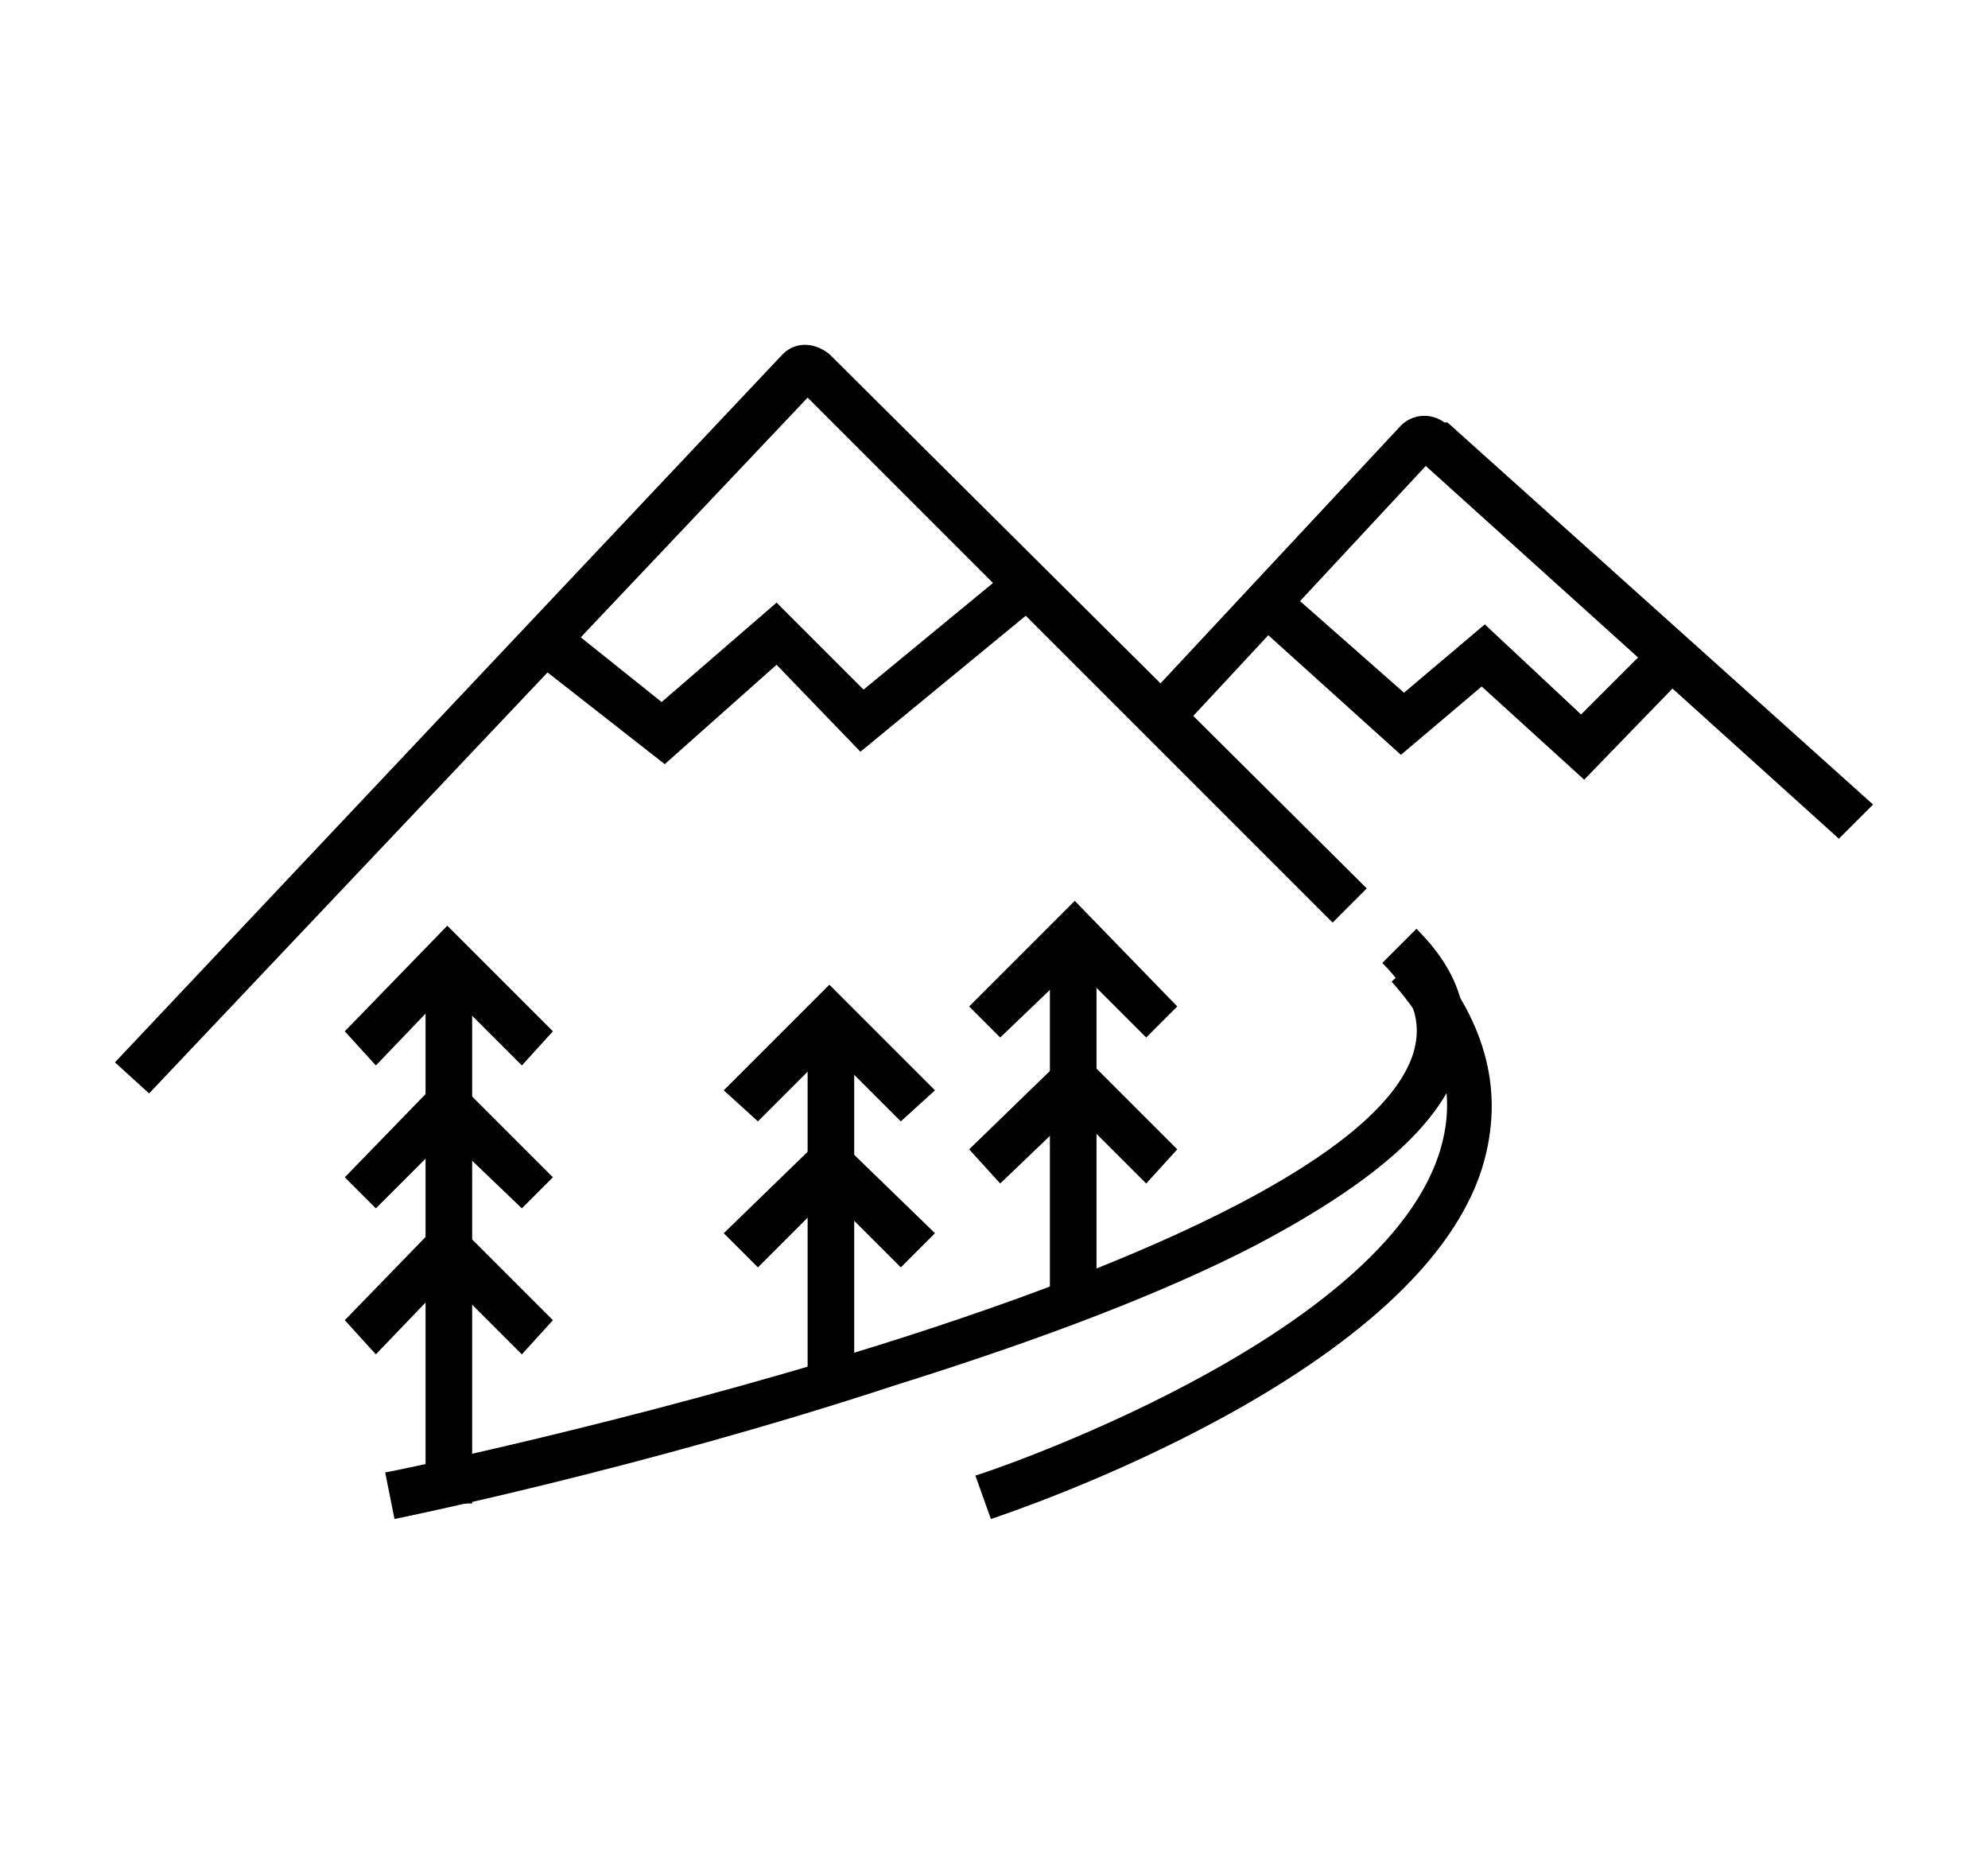
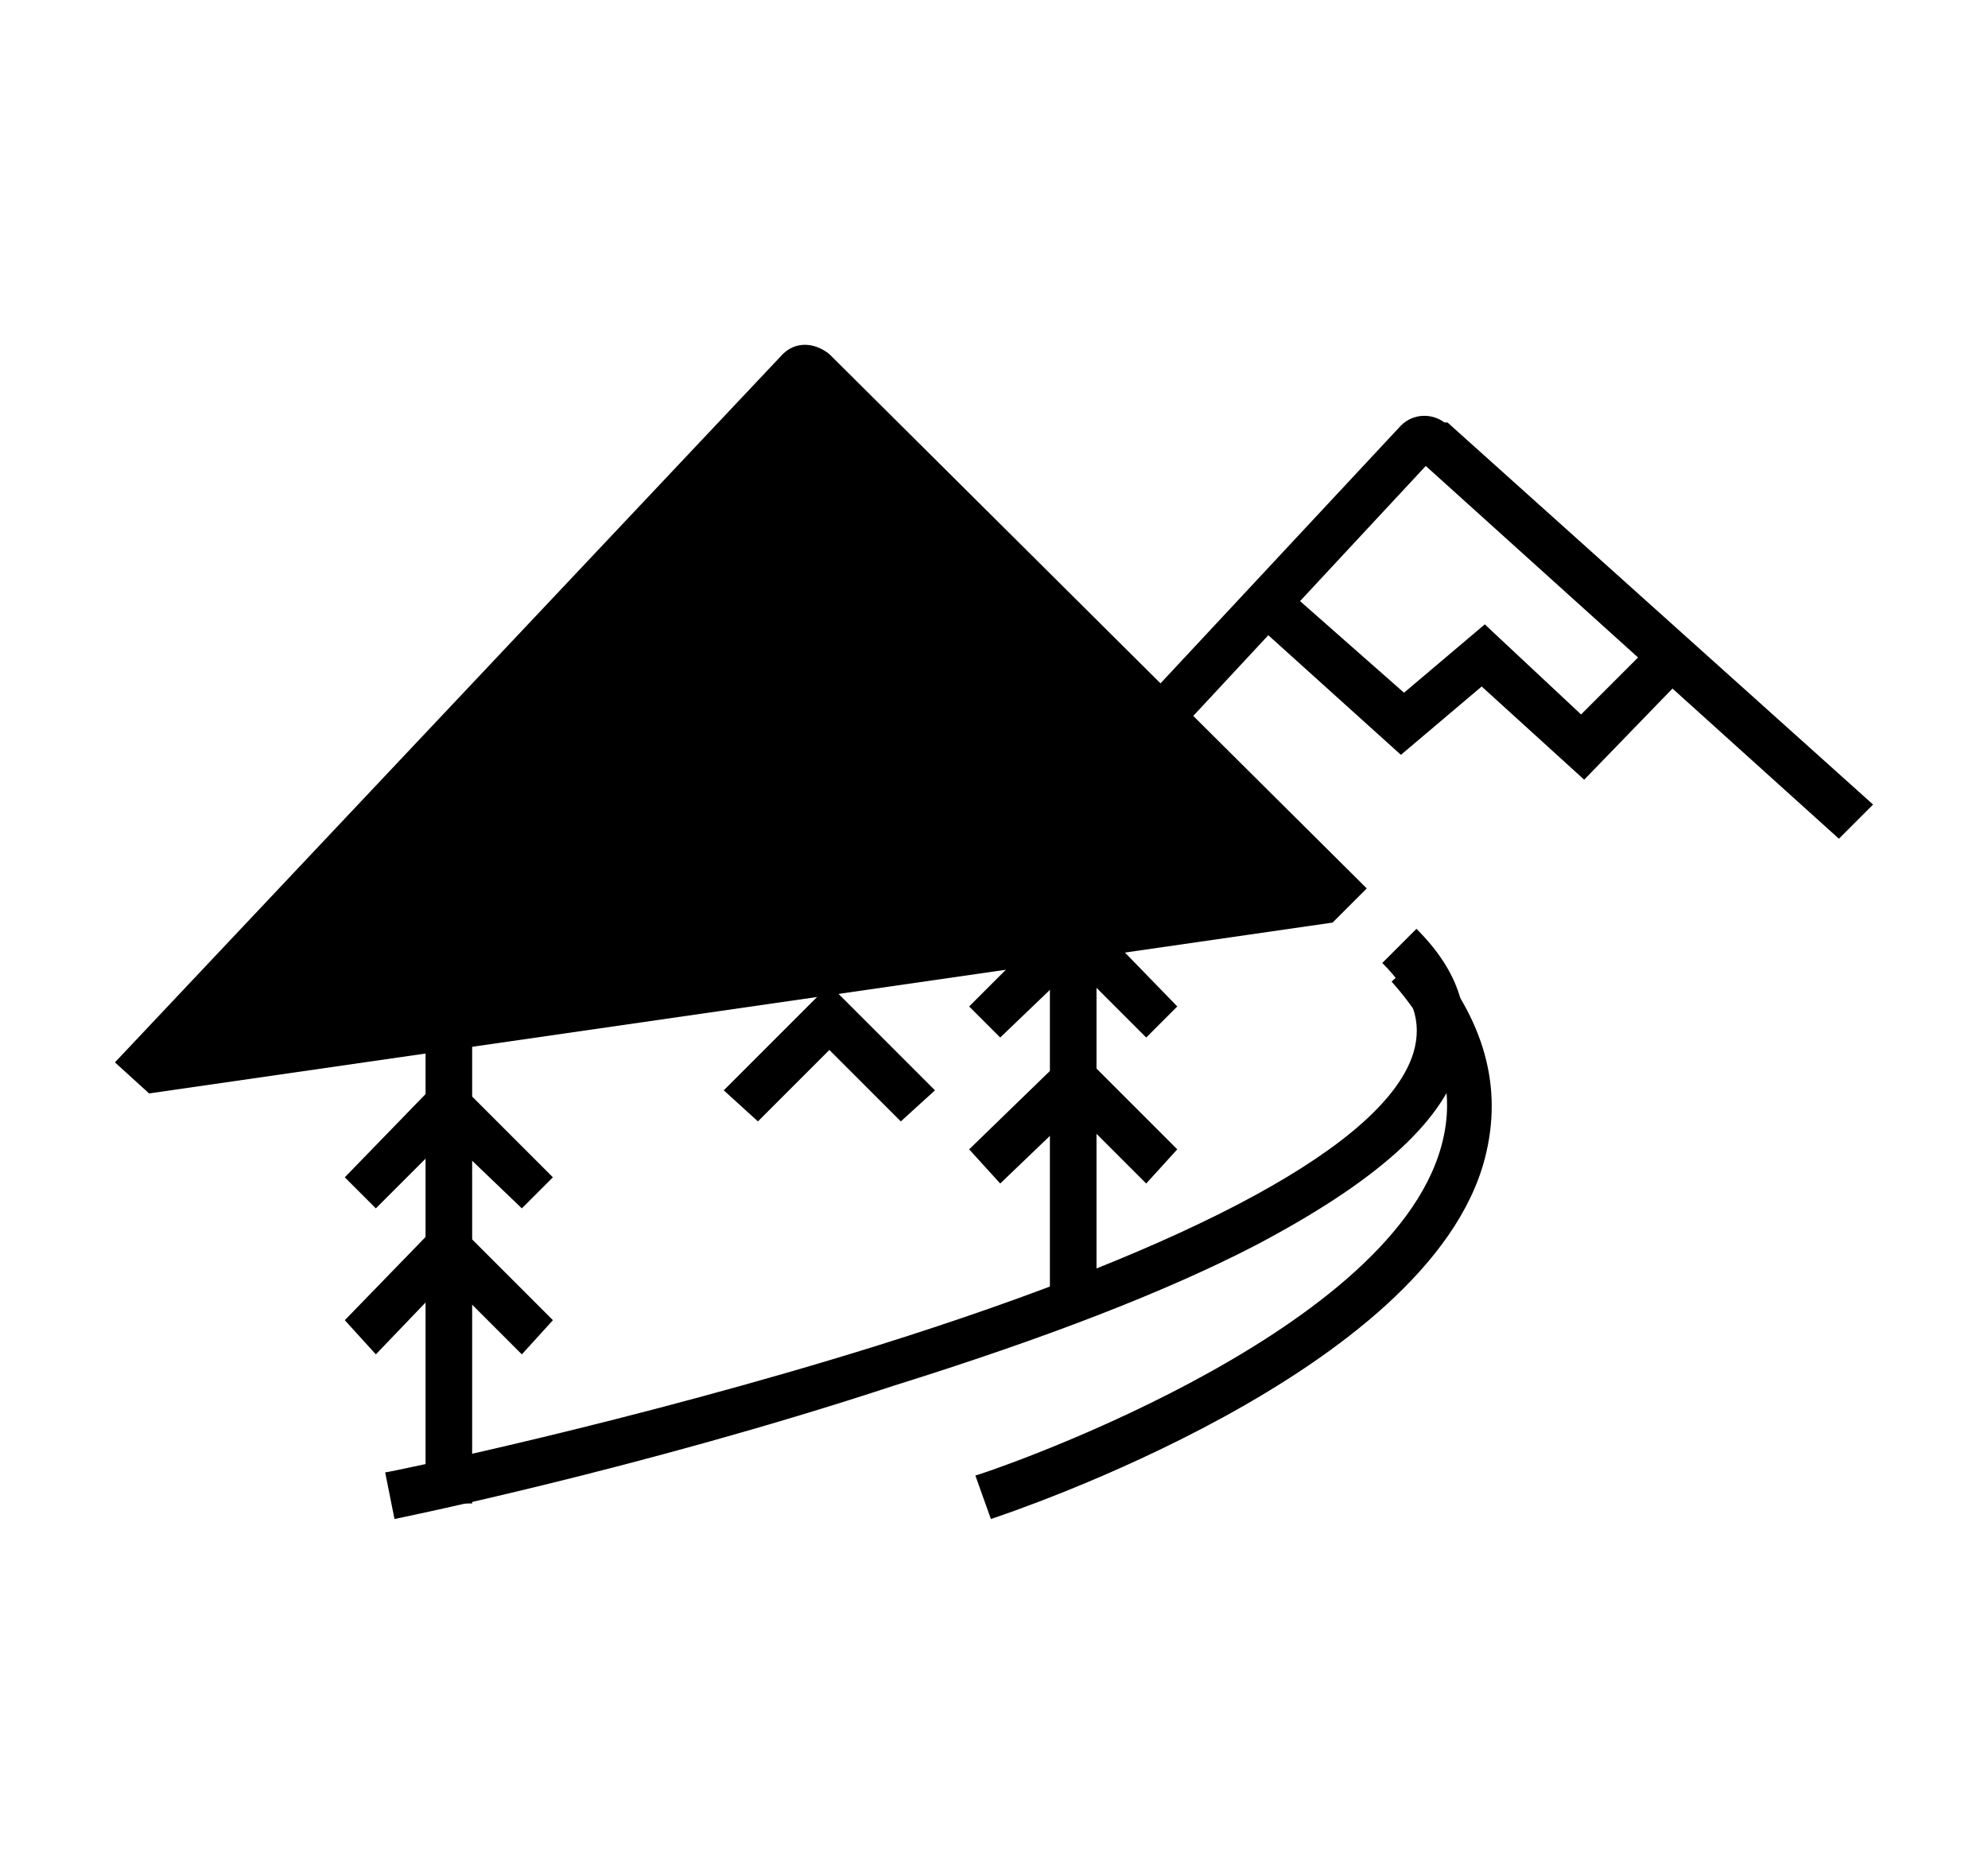
<svg xmlns="http://www.w3.org/2000/svg" version="1.1" id="Layer_1" x="0px" y="0px" width="64px" height="60px" viewBox="0 0 64 60" style="enable-background:new 0 0 64 60;" xml:space="preserve">
  <style type="text/css">
	.st0{display:none;}
	.st1{display:inline;}
</style>
  <g>
    <g>
      <g>
-         <path d="M4.8,35.2l-1.1-1l21.5-22.8c0.4-0.4,1-0.4,1.5,0l0,0L44,28.6l-1.1,1.1L26,12.8L4.8,35.2z" />
+         <path d="M4.8,35.2l-1.1-1l21.5-22.8c0.4-0.4,1-0.4,1.5,0l0,0L44,28.6l-1.1,1.1L4.8,35.2z" />
      </g>
      <g>
        <path d="M59.2,27L45.9,15l-8,8.6l-1.1-1l8.3-8.9c0.4-0.4,1-0.4,1.4-0.1l0.1,0l13.7,12.3L59.2,27z" />
      </g>
      <g>
        <polygon points="21.4,24.6 16.8,21 17.8,19.8 21.3,22.6 25,19.4 27.8,22.2 32.9,18 33.9,19.1 27.7,24.2 25,21.4    " />
      </g>
      <g>
        <polygon points="51,25.1 47.7,22.1 45.1,24.3 40,19.7 41,18.6 45.2,22.3 47.8,20.1 50.9,23 53.1,20.8 54.1,21.9    " />
      </g>
      <g>
        <path d="M12.7,48.9l-0.3-1.5c0.1,0,7.9-1.6,15.9-4.1c10.2-3.2,16.3-6.5,17.2-9.4c0.3-1,0-1.9-1-2.9l1.1-1.1     c1.4,1.4,1.8,2.8,1.4,4.3c-0.6,2-2.8,3.9-6.6,5.9c-2.9,1.5-6.8,3-11.6,4.5C20.6,47.3,12.7,48.9,12.7,48.9z" />
      </g>
      <g>
        <path d="M31.9,48.9l-0.5-1.4c0.1,0,13.3-4.4,15-10.6c0.5-1.8,0-3.5-1.6-5.3l1.1-1c1.9,2.2,2.5,4.4,1.9,6.7     C46,44.2,32.5,48.7,31.9,48.9z" />
      </g>
    </g>
    <g>
      <rect x="13.7" y="30.9" width="1.5" height="17.5" />
    </g>
    <g>
-       <polygon points="16.8,34.3 14.4,31.9 12.1,34.3 11.1,33.2 14.4,29.8 17.8,33.2   " />
-     </g>
+       </g>
    <g>
      <polygon points="16.8,38.9 14.4,36.6 12.1,38.9 11.1,37.9 14.4,34.5 17.8,37.9   " />
    </g>
    <g>
      <polygon points="16.8,43.6 14.4,41.2 12.1,43.6 11.1,42.5 14.4,39.1 17.8,42.5   " />
    </g>
    <g>
-       <rect x="26" y="32.8" width="1.5" height="11.8" />
-     </g>
+       </g>
    <g>
      <polygon points="29,36.1 26.7,33.8 24.4,36.1 23.3,35.1 26.7,31.7 30.1,35.1   " />
    </g>
    <g>
-       <polygon points="29,40.8 26.7,38.5 24.4,40.8 23.3,39.7 26.7,36.4 30.1,39.7   " />
-     </g>
+       </g>
    <g>
      <rect x="33.8" y="30.1" width="1.5" height="11.8" />
    </g>
    <g>
      <polygon points="36.9,33.4 34.6,31.1 32.2,33.4 31.2,32.4 34.6,29 37.9,32.4   " />
    </g>
    <g>
      <polygon points="36.9,38.1 34.6,35.8 32.2,38.1 31.2,37 34.6,33.7 37.9,37   " />
    </g>
  </g>
  <g class="st0">
    <g class="st1">
      <path d="M1.9,57.3l-0.1-1.5c16.7-0.7,31.8-2.2,42.5-4.5c5.3-1.1,9.5-2.3,12.3-3.6c2.6-1.2,4.1-2.5,4.1-3.6c0-1-1.5-4.7-20.7-8.1    l0.3-1.5c14.6,2.5,22,5.7,22,9.5c0,3.4-5.9,6.3-17.6,8.7C33.8,55,18.7,56.6,1.9,57.3z" />
    </g>
    <g class="st1">
      <polygon points="43.3,43.3 1.7,43.3 1.7,41.8 41.8,41.8 41.8,39.6 39.2,37.6 39.2,30.4 35.3,23.6 35.3,12.6 30.2,10.5 30.2,4.2     18.1,4.2 14.4,10.4 14.4,26.3 11.8,31.5 11.8,35.1 10.3,35.1 10.3,31.1 12.9,25.9 12.9,10 17.2,2.7 31.7,2.7 31.7,9.5 36.8,11.5     36.8,23.2 40.7,30 40.7,36.9 43.3,38.9   " />
    </g>
    <g class="st1">
-       <polygon points="4.7,23 1.7,23 1.7,21.5 3.8,21.5 6.3,17.7 13.6,14.3 14.2,15.7 7.3,18.9   " />
-     </g>
+       </g>
    <g class="st1">
      <polygon points="23.6,25.7 22.1,25.7 22.1,17.7 19.7,15.3 19.7,3.5 21.2,3.5 21.2,14.7 23.6,17.1   " />
    </g>
    <g class="st1">
      <rect x="22.1" y="27.8" width="1.5" height="2.1" />
    </g>
    <g class="st1">
      <rect x="30.1" y="13.9" width="1.5" height="7.1" />
    </g>
    <g class="st1">
      <rect x="30.1" y="23" width="1.5" height="4.4" />
    </g>
    <g class="st1">
      <path d="M1.9,50.7l0-1.5c0,0,1.8,0,4.5-0.1l0,1.5C3.6,50.6,1.9,50.7,1.9,50.7z M10.9,50.4l-0.1-1.5c1.5-0.1,3-0.1,4.5-0.2l0.1,1.5    C14,50.3,12.5,50.4,10.9,50.4z M20,50l-0.1-1.5c1.5-0.1,3-0.2,4.5-0.3l0.1,1.5C23,49.9,21.5,49.9,20,50z M29,49.4l-0.1-1.5    c1.6-0.1,3.1-0.3,4.5-0.4l0.1,1.5C32.1,49.2,30.6,49.3,29,49.4z M38,48.5L37.8,47c1.6-0.2,3.1-0.4,4.4-0.6l0.3,1.5    C41.1,48.1,39.6,48.3,38,48.5z M47,46.9l-0.4-1.4c2.4-0.6,3.4-1.2,3.8-1.6l1,1.1C50.6,45.7,49.1,46.4,47,46.9z" />
    </g>
  </g>
  <g class="st0">
    <g class="st1">
      <path d="M2.8,51.7c0-0.1-1.1-3.6-1-8.5c0.1-4.6,1.2-11.3,5.9-17.6c4-5.4,10.1-9.6,18-12.5c9.5-3.5,21.7-5.1,36.4-4.9l0,1.5    C47.6,9.4,35.5,11,26.2,14.5c-7.6,2.8-13.5,6.8-17.3,12C0.3,37.8,4.1,51.1,4.2,51.2L2.8,51.7z" />
    </g>
    <g class="st1">
      <path d="M37.7,51.9c-8.5-11.6-11-21-7.4-27.9c1.5-2.9,4.2-5.4,7.9-7.3c2.9-1.5,6.5-2.7,10.6-3.5c7-1.4,13-1.3,13.3-1.3l0,1.5    c-0.2,0-24.2-0.4-30.4,11.3c-3.3,6.3-0.9,15.2,7.3,26.3L37.7,51.9z" />
    </g>
    <g class="st1">
      <polygon points="60.9,23.4 50.2,23.4 50.2,13.7 51.7,13.7 51.7,21.9 59.4,21.9 59.4,12.7 60.9,12.7   " />
    </g>
    <g class="st1">
      <polygon points="42.7,31.4 32,31.4 32,21.7 33.5,21.7 33.5,29.9 41.2,29.9 41.2,16.2 42.7,16.2   " />
    </g>
    <g class="st1">
      <path d="M62.2,26H48.6l0.2-4.2H62L62.2,26z M50.1,24.5h10.5l-0.1-1.2H50.2L50.1,24.5z" />
    </g>
    <g class="st1">
-       <path d="M44.2,34.1H30.5l0.2-4.2H44L44.2,34.1z M32.1,32.6h10.5l-0.1-1.2H32.2L32.1,32.6z" />
-     </g>
+       </g>
    <g class="st1">
      <rect x="54.8" y="12.9" width="1.5" height="5.2" />
    </g>
    <g class="st1">
      <rect x="36.6" y="18.2" width="1.5" height="6.7" />
    </g>
    <g class="st1">
      <path d="M18.3,51.7c0-0.1-0.9-2.1-1.6-5.2l1.5-0.3c0.7,2.9,1.5,4.9,1.5,4.9L18.3,51.7z M16,42.4c-0.1-1.2-0.2-2.4-0.2-3.5    c0-0.4,0-0.8,0-1.2l1.5,0.1c0,0.4,0,0.8,0,1.2c0,1.1,0.1,2.2,0.2,3.4L16,42.4z M18,32.6l-1.5-0.3c0.3-1.4,0.8-2.8,1.4-4.1l1.4,0.6    C18.8,30,18.4,31.3,18,32.6z M21.5,24.9L20.3,24c1-1.4,2.3-2.8,3.6-4l1,1.1C23.7,22.3,22.5,23.5,21.5,24.9z M28.2,18.7l-0.8-1.3    c1.3-0.8,2.7-1.6,4.2-2.2l0.6,1.4C30.8,17.2,29.4,17.9,28.2,18.7z M37,14.7l-0.4-1.4c0.2-0.1,1.2-0.4,1.4-0.4l0.4,1.4    C38.2,14.4,37.2,14.7,37,14.7z" />
    </g>
  </g>
</svg>